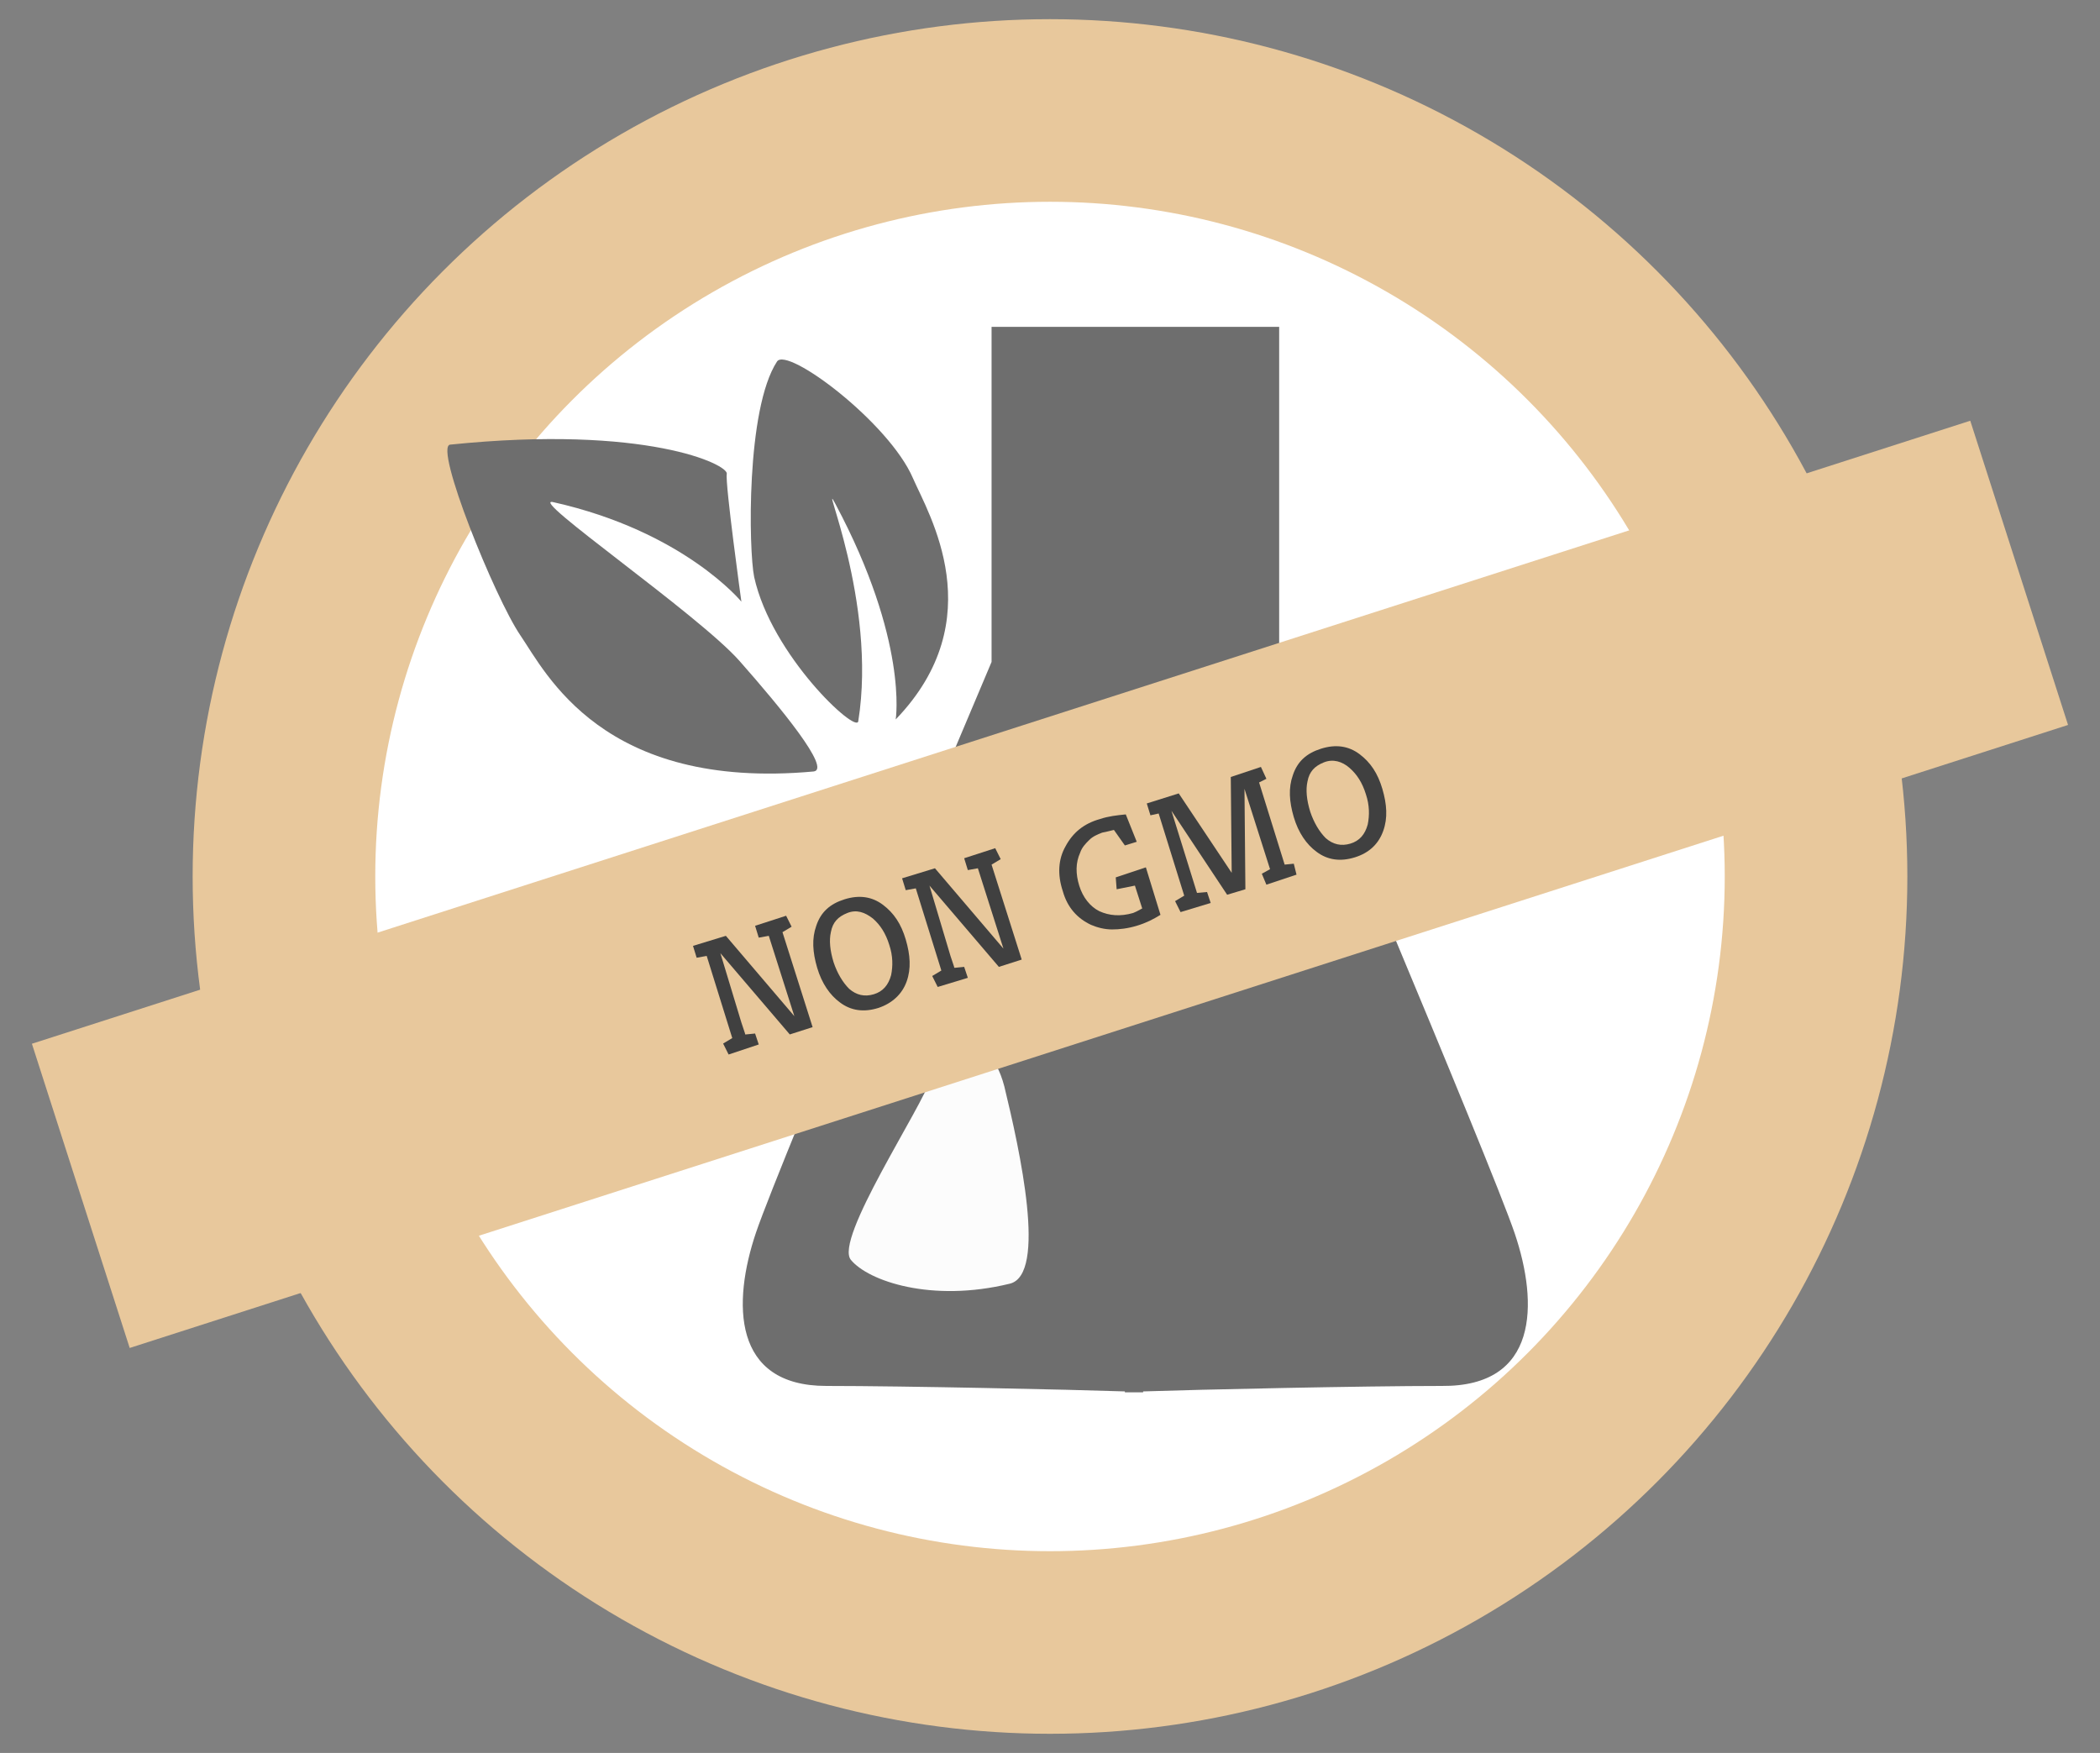
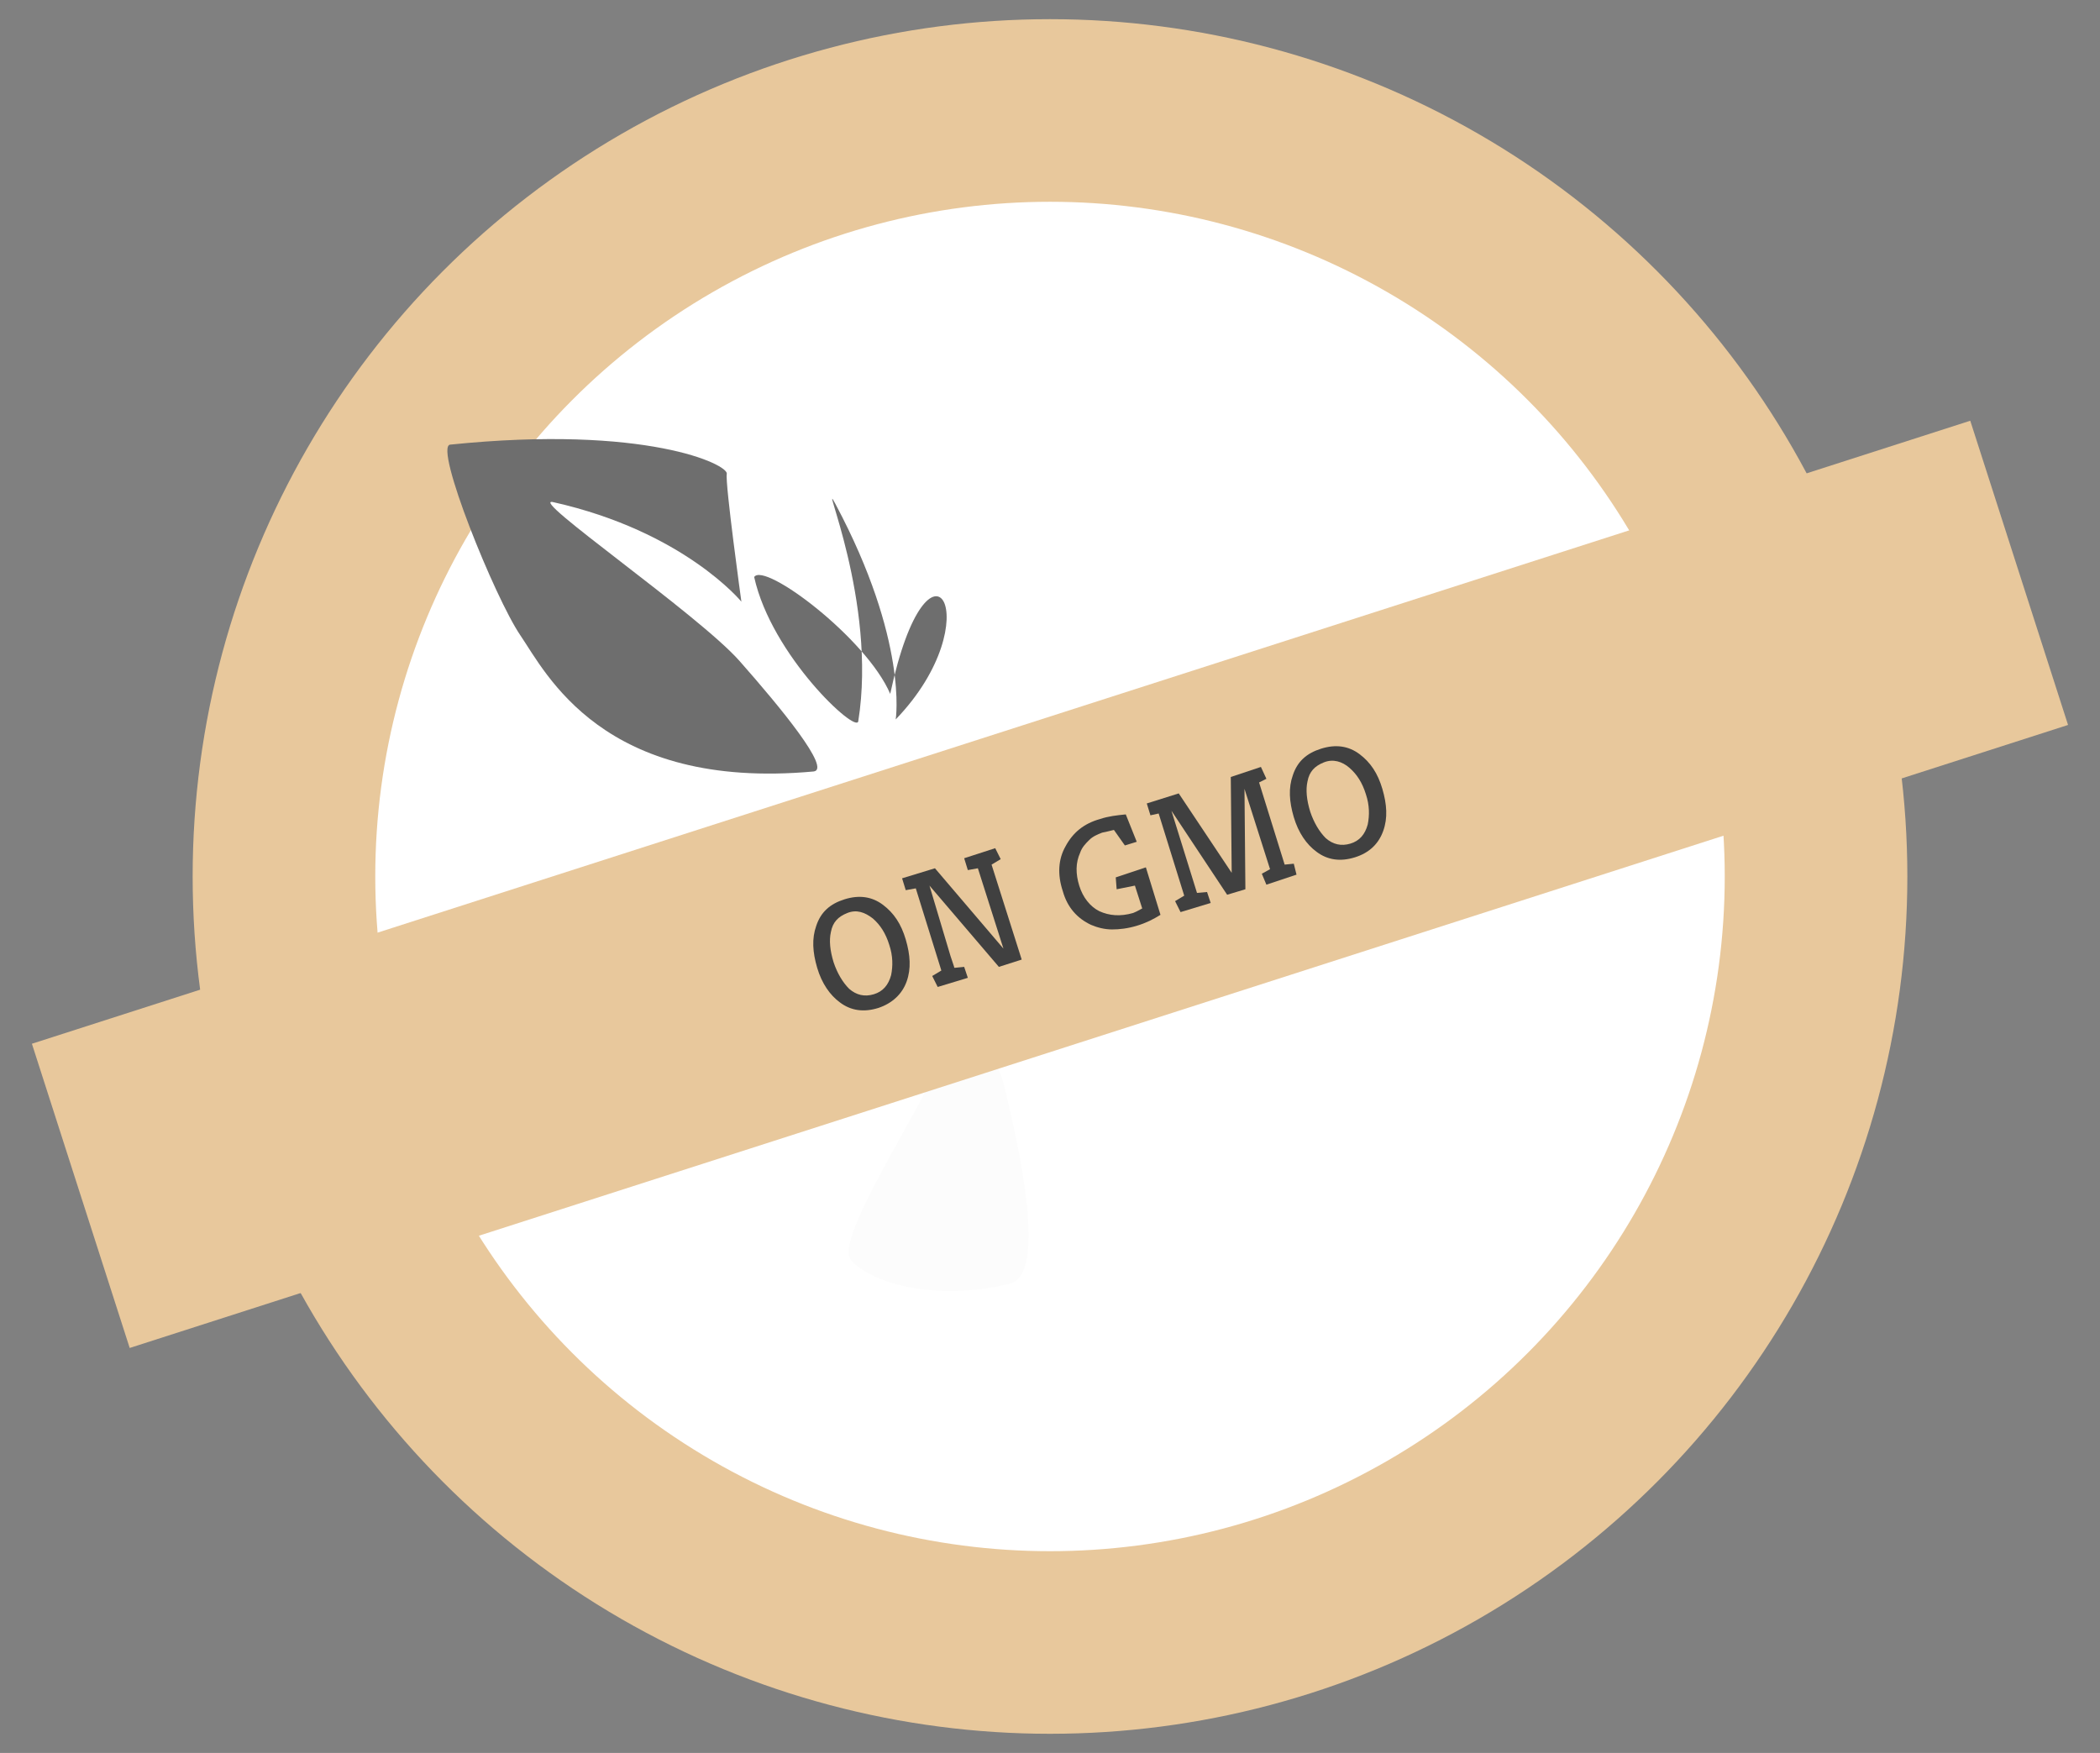
<svg xmlns="http://www.w3.org/2000/svg" version="1.1" x="0px" y="0px" viewBox="0 0 230 192" style="enable-background:new 0 0 230 192;" xml:space="preserve">
  <rect x="0" y="0" width="230" height="192" fill="#808080" stroke="none" />
  <style type="text/css">
	.st0{fill:#FFFFFF;stroke:#E8C89C;stroke-width:20;stroke-miterlimit:10;}
	.st1{fill:#6E6E6E;}
	.st2{fill:#FCFCFC;}
	.st3{fill:#E8C89C;}
	.st4{fill:#404040;}
</style>
  <g id="Ebene_5">
    <circle class="st0" cx="115" cy="96" r="83.9" />
  </g>
  <g id="Ebene_13">
-     <path class="st1" d="M165.9,135.1c-2.6-7.7-25.8-62.5-25.8-62.5V35.8h-14.7h-2.1h-14.7v36.7c0,0-23.2,54.8-25.8,62.5   c-2.6,7.7-2.6,16.8,7.7,16.8c8.6,0,26.8,0.4,32.7,0.6v0.1c0,0,0.4,0,1,0c0.6,0,1,0,1,0v-0.1c5.9-0.2,24.1-0.6,32.7-0.6   C168.5,151.9,168.5,142.8,165.9,135.1z" />
    <path class="st2" d="M102,118c-1,3.3-10.7,17.8-8.8,20c1.9,2.3,8.8,4.7,17.4,2.6c4.1-1,1.1-14.6-0.6-21.6   C108.1,111.7,102.8,115.3,102,118z" />
    <path class="st1" d="M81.2,65.9c0,0-1.8-13-1.6-14c0.2-1-8.8-5.4-30.3-3.2c-1.8,0.2,4.9,16.8,7.7,20.9c2.8,4.1,9,17,32.1,14.9   c2-0.2-3.6-7-8.1-12.1c-4.5-5.1-23.4-18.1-20.4-17.4C74.9,58.2,81.2,65.9,81.2,65.9z" />
-     <path class="st1" d="M98.1,78.8c0,0,1.4-8.6-6.6-23.6C89.6,51.6,96.1,65.9,94,79c-0.2,1.4-9.5-7.2-11.4-15.8   c-0.6-2.9-0.9-18.4,2.5-23.6c1.1-1.7,12.3,6.7,14.9,12.8C101.7,56.3,108.7,67.8,98.1,78.8z" />
+     <path class="st1" d="M98.1,78.8c0,0,1.4-8.6-6.6-23.6C89.6,51.6,96.1,65.9,94,79c-0.2,1.4-9.5-7.2-11.4-15.8   c1.1-1.7,12.3,6.7,14.9,12.8C101.7,56.3,108.7,67.8,98.1,78.8z" />
  </g>
  <g id="Ebene_1">
    <rect x="3.5" y="79.4" transform="matrix(0.952 -0.306 0.306 0.952 -24.134 39.803)" class="st3" width="223" height="35" />
    <g>
-       <path class="st4" d="M81.2,112l0.4,1.2c0,0.1,0,0.1,0.1,0.1l1-0.1l0.4,1.2l-3.3,1.1l-0.6-1.2l1-0.6l-2.8-9l-1.1,0.2l-0.4-1.3    l3.6-1.1l7.5,8.8l-2.8-8.8l-1.1,0.2l-0.4-1.3l3.4-1.1l0.6,1.2l-1,0.6l3.3,10.4l-2.5,0.8l-7.6-8.9L81.2,112z" />
      <path class="st4" d="M96.2,110.4c-1.6,0.5-3,0.3-4.2-0.6c-1.1-0.8-2-2.1-2.5-3.8s-0.6-3.2-0.1-4.6c0.5-1.5,1.5-2.4,3.1-2.9    c1.6-0.5,3-0.3,4.2,0.6c1.2,0.9,2,2.1,2.5,3.8c0.5,1.7,0.6,3.2,0.1,4.6C98.8,108.9,97.7,109.9,96.2,110.4z M91.3,105.4    c0.4,1.2,1,2.2,1.7,2.9c0.8,0.7,1.7,0.9,2.7,0.6c1-0.3,1.6-1,1.9-2.1c0.2-1,0.2-2.1-0.2-3.3c-0.4-1.3-1-2.2-1.8-2.9    c-0.9-0.7-1.8-1-2.8-0.6s-1.6,1-1.8,2.1C90.8,103,90.9,104.1,91.3,105.4z" />
      <path class="st4" d="M104.1,104.7l0.4,1.2c0,0.1,0,0.1,0.1,0.1l1-0.1l0.4,1.2l-3.3,1l-0.6-1.2l1-0.6l-2.8-9l-1.1,0.2l-0.4-1.3    l3.6-1.1l7.5,8.8l-2.8-8.8l-1.1,0.2l-0.4-1.3l3.4-1.1l0.6,1.2l-1,0.6l3.3,10.4l-2.5,0.8l-7.6-8.9L104.1,104.7z" />
      <path class="st4" d="M125.1,99.5l-0.8-2.5l-2,0.4l-0.1-1.3l3.3-1.1l1.6,5.2c-0.8,0.5-1.6,0.9-2.6,1.2c-1,0.3-1.9,0.4-2.7,0.4    s-1.6-0.2-2.3-0.5c-1.5-0.7-2.6-1.9-3.1-3.7c-0.6-1.8-0.5-3.5,0.3-4.9c0.8-1.5,2-2.5,3.8-3c0.9-0.3,1.8-0.4,2.8-0.5l1.2,3    l-1.3,0.4l-1.2-1.7c-0.4,0.1-0.8,0.2-1.3,0.3c-0.5,0.2-1,0.4-1.4,0.8c-0.4,0.4-0.8,0.8-1,1.4c-0.5,1.1-0.5,2.3-0.1,3.6    c0.4,1.3,1.2,2.3,2.2,2.8c1.1,0.5,2.3,0.6,3.7,0.2C124.6,99.8,124.9,99.6,125.1,99.5z" />
      <path class="st4" d="M140.7,94.7l1-0.1l0.3,1.2l-3.3,1.1l-0.5-1.2l0.9-0.5l-2.8-8.8l0.1,11l-2,0.6l-6.1-9.2l2.8,9l1.1-0.1l0.4,1.2    l-3.3,1l-0.6-1.2l1-0.6l-2.8-9l-0.9,0.2l-0.4-1.3l3.5-1.1l5.8,8.7l-0.1-10.5l3.3-1.1l0.6,1.3l-0.8,0.4L140.7,94.7z" />
      <path class="st4" d="M148.4,93.9c-1.6,0.5-3,0.3-4.2-0.6c-1.1-0.8-2-2.1-2.5-3.8s-0.6-3.2-0.1-4.6c0.5-1.5,1.5-2.4,3.1-2.9    s3-0.3,4.2,0.6c1.2,0.9,2,2.1,2.5,3.8c0.5,1.7,0.6,3.2,0.1,4.6C151,92.4,150,93.4,148.4,93.9z M143.5,88.9c0.4,1.2,1,2.2,1.7,2.9    c0.8,0.7,1.7,0.9,2.7,0.6c1-0.3,1.6-1,1.9-2.1c0.2-1,0.2-2.1-0.2-3.3c-0.4-1.3-1-2.2-1.8-2.9c-0.8-0.7-1.8-1-2.8-0.6    s-1.6,1-1.8,2.1C143,86.5,143.1,87.6,143.5,88.9z" />
    </g>
  </g>
</svg>